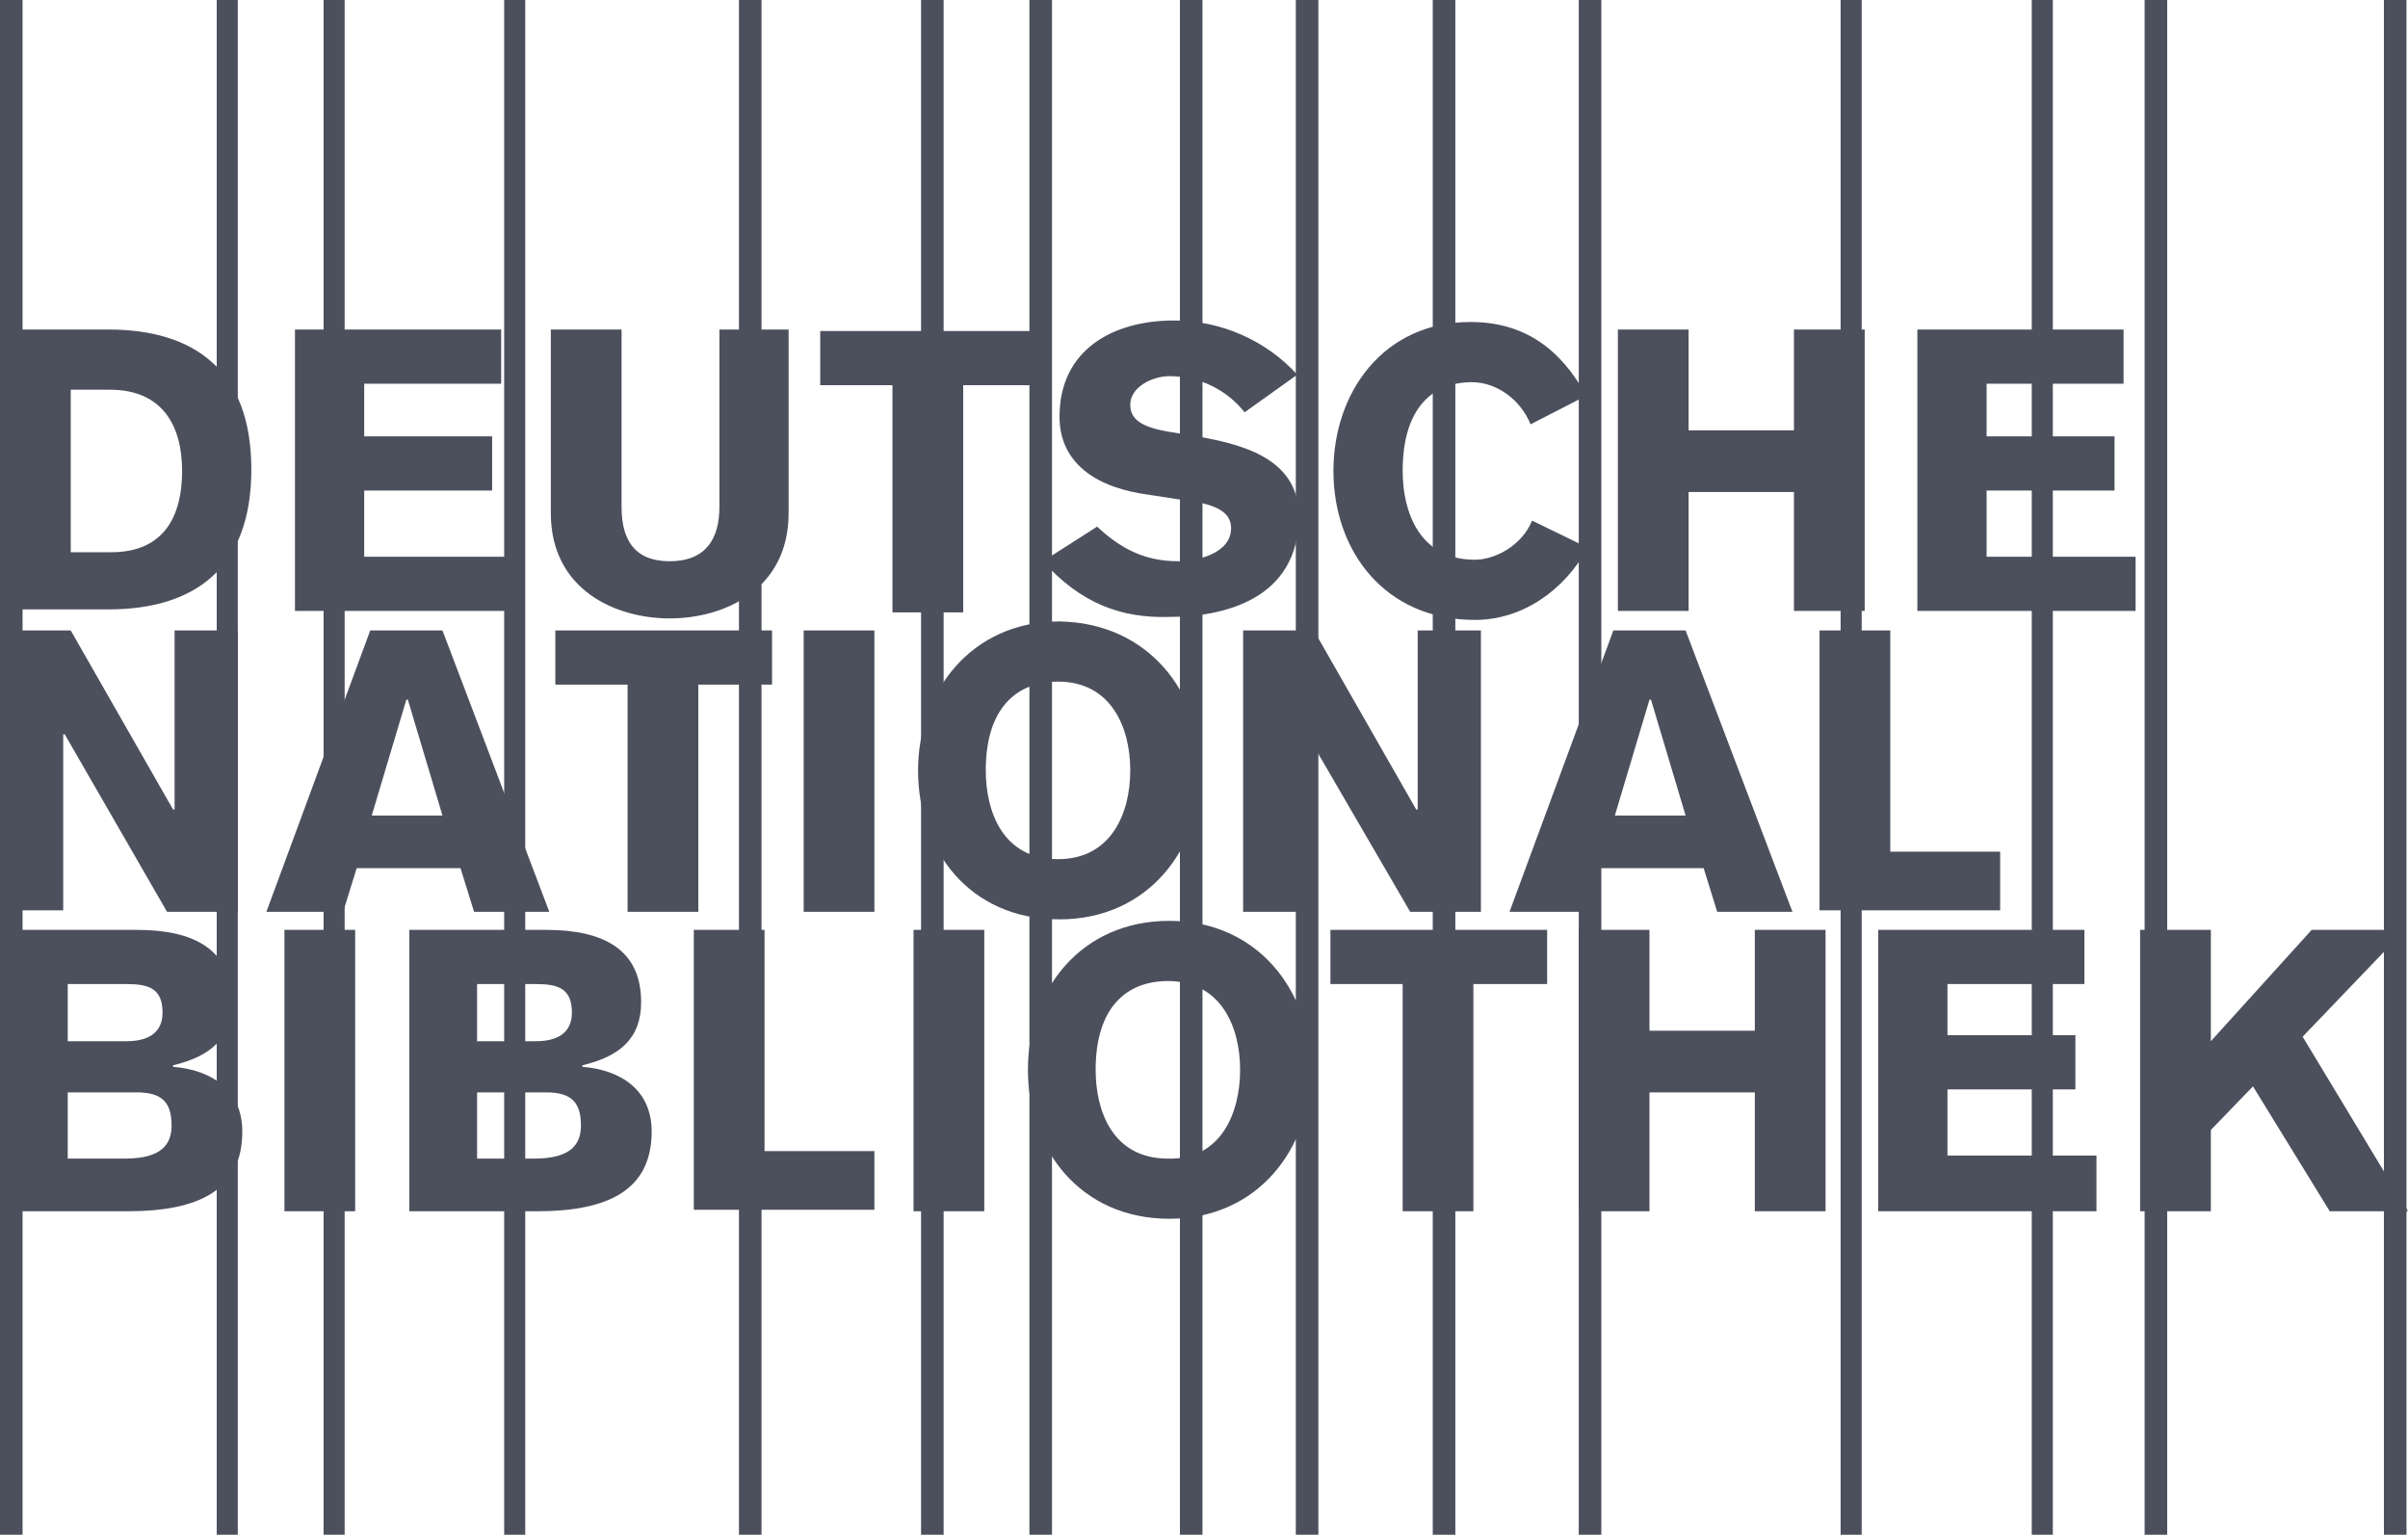
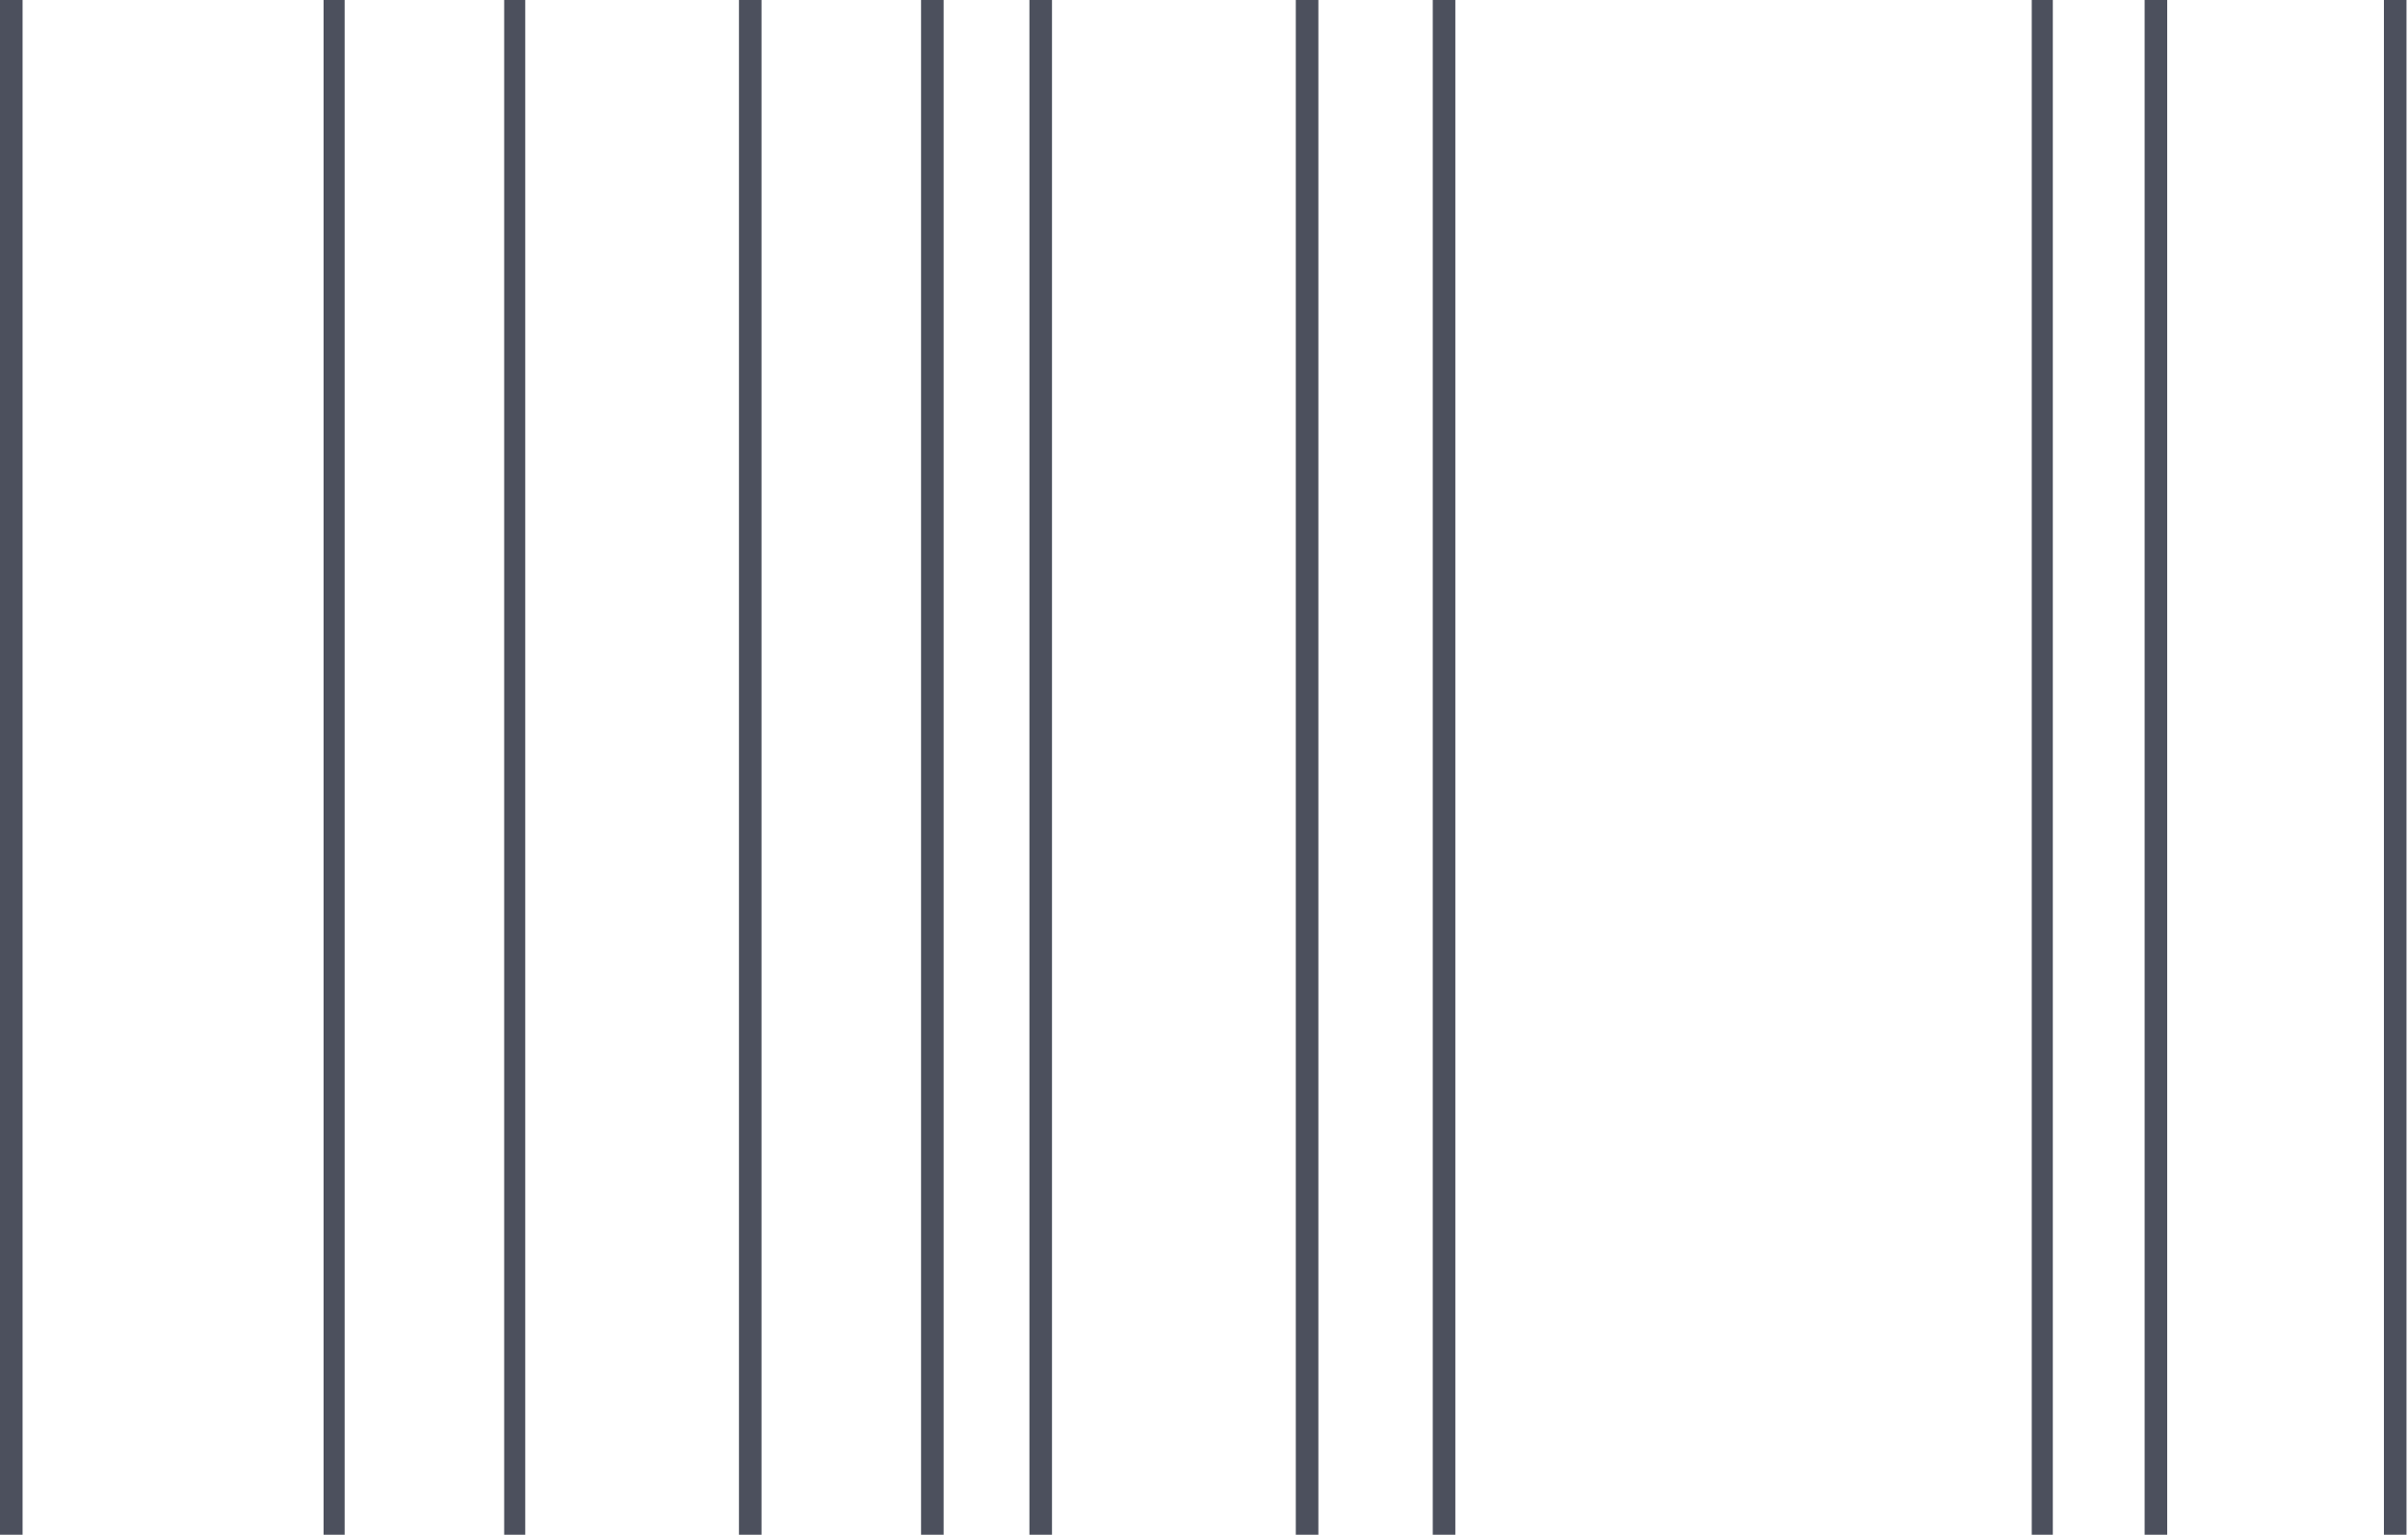
<svg xmlns="http://www.w3.org/2000/svg" version="1.1" id="Layer_1" x="0px" y="0px" viewBox="0 0 160 102" style="enable-background:new 0 0 160 102;" xml:space="preserve">
  <style type="text/css">
	.st0{fill-rule:evenodd;clip-rule:evenodd;fill:#4C505D;}
</style>
  <g>
-     <polygon class="st0" points="104.9,102 106.4,102 106.4,0 104.9,0  " />
    <polygon class="st0" points="0,102 1.5,102 1.5,0 0,0  " />
-     <polygon class="st0" points="14.4,102 15.8,102 15.8,0 14.4,0  " />
    <polygon class="st0" points="21.5,102 22.9,102 22.9,0 21.5,0  " />
    <polygon class="st0" points="33.5,102 34.9,102 34.9,0 33.5,0  " />
    <polygon class="st0" points="158.4,102 159.9,102 159.9,0 158.4,0  " />
-     <polygon class="st0" points="122.3,102 123.7,102 123.7,0 122.3,0  " />
-     <polygon class="st0" points="78.4,102 79.9,102 79.9,0 78.4,0  " />
    <polygon class="st0" points="86.1,102 87.6,102 87.6,0 86.1,0  " />
    <polygon class="st0" points="61.2,102 62.7,102 62.7,0 61.2,0  " />
    <polygon class="st0" points="49.1,102 50.6,102 50.6,0 49.1,0  " />
    <polygon class="st0" points="68.4,102 69.9,102 69.9,0 68.4,0  " />
    <polygon class="st0" points="135,102 136.4,102 136.4,0 135,0  " />
    <polygon class="st0" points="142.5,102 144,102 144,0 142.5,0  " />
    <polygon class="st0" points="95.2,102 96.7,102 96.7,0 95.2,0  " />
-     <path class="st0" d="M0,80.5V61.8h9.1c3.8,0,6.3,1.3,6.3,4.8c0,2.4-1.4,3.6-3.9,4.2v0.1c2.5,0.2,4.6,1.5,4.6,4.3   c0,3.9-2.9,5.3-7.6,5.3H0z M18.9,80.5V61.8h4.7v18.7H18.9z M27.2,80.5V61.8h9.1c3.8,0,6.3,1.3,6.3,4.8c0,2.4-1.4,3.6-3.9,4.2v0.1   c2.5,0.2,4.6,1.5,4.6,4.3c0,3.9-2.9,5.3-7.6,5.3H27.2z M46.1,80.5V61.8h4.7v14.7h7.3v3.9H46.1z M60.7,80.5V61.8h4.7v18.7H60.7z    M87.1,71.1c0,5.2-3.5,9.9-9.4,9.9s-9.4-4.6-9.4-9.9s3.5-9.9,9.4-9.9S87.1,65.9,87.1,71.1z M88.4,65.4v-3.6h14.4v3.6h-4.9v15.1   h-4.7V65.4H88.4z M104.9,80.5V61.8h4.7v6.7h7v-6.7h4.7v18.7h-4.7v-7.9h-7v7.9H104.9z M139.3,80.5h-14.5V61.8h13.7v3.6h-9.1v3.4h8.5   v3.6h-8.5v4.4h9.9V80.5z M142.2,80.5V61.8h4.7v7.4l6.7-7.4h6.2l-6.8,7.1l7,11.6h-5.2l-5.1-8.3l-2.8,2.9v5.4H142.2z M0,60.6V41.9   h4.7l6.8,11.9h0.1V41.9h4.2v18.7h-4.7L4.3,48.8H4.2v11.7H0z M17.7,60.6l6.9-18.7h4.8l7.1,18.7h-5l-0.9-2.9h-6.9l-0.9,2.9H17.7z    M36.9,45.5v-3.6h14.4v3.6h-4.9v15.1h-4.7V45.5H36.9z M53.4,60.6V41.9h4.7v18.7H53.4z M79.8,51.2c0,5.2-3.5,9.9-9.4,9.9   c-6,0-9.4-4.6-9.4-9.9c0-5.2,3.5-9.9,9.4-9.9C76.3,41.4,79.8,46,79.8,51.2z M82.6,60.6V41.9h4.7l6.8,11.9h0.1V41.9h4.2v18.7h-4.7   l-6.8-11.7h-0.1v11.7H82.6z M100.3,60.6l6.9-18.7h4.8l7.1,18.7h-5l-0.9-2.9h-6.9l-0.9,2.9H100.3z M120.9,60.6V41.9h4.7v14.7h7.3   v3.9H120.9z M0,40.6V21.9h7.2c5.7,0,9.5,2.7,9.5,9.3s-3.8,9.3-9.5,9.3H0z M34.1,40.6H19.6V21.9h13.7v3.6h-9.1V29h8.5v3.6h-8.5V37   h9.9V40.6z M52.4,21.9v12.2c0,5.1-4.3,7-7.9,7c-3.6,0-7.9-1.9-7.9-7V21.9h4.7v11.8c0,2.1,0.8,3.6,3.2,3.6c2.4,0,3.3-1.5,3.3-3.6   V21.9H52.4z M54.5,25.6v-3.6h14.4v3.6H64v15.1h-4.7V25.6H54.5z M69.3,37.3l3.6-2.3c1.6,1.5,3.2,2.3,5.4,2.3c1.2,0,3.5-0.5,3.5-2.2   c0-0.9-0.7-1.4-2.1-1.7l-3.9-0.6c-3.5-0.6-5.4-2.4-5.4-5.1c0-4.5,3.6-6.4,7.6-6.4c3.1,0,6.1,1.3,8.2,3.6l-3.5,2.5   c-1.2-1.5-3-2.4-5-2.4c-1.1,0-2.6,0.7-2.6,1.9c0,1,0.8,1.5,2.6,1.8l1.8,0.3c3.7,0.6,6.8,1.8,6.8,5.3c0,5.6-5.1,6.7-8.6,6.7   C74.5,41.1,71.8,40.1,69.3,37.3z M105.4,26.3l-3.7,1.9c-0.7-1.7-2.3-2.8-3.9-2.8c-2.6,0-4.6,1.7-4.6,5.9c0,2.7,1.1,5.9,4.8,5.9   c1.3,0,3.1-0.9,3.8-2.6l3.7,1.8c-1.6,2.9-4.4,4.8-7.5,4.8c-6,0-9.4-4.6-9.4-9.9c0-5.2,3.3-9.9,9.1-9.9   C101.3,21.4,103.7,23.2,105.4,26.3z M107.5,40.6V21.9h4.7v6.7h7v-6.7h4.7v18.7h-4.7v-7.9h-7v7.9H107.5z M141.9,40.6h-14.5V21.9   h13.7v3.6H132V29h8.5v3.6H132V37h9.9V40.6z M4.5,72.6V77h3.8c2.5,0,3.1-1,3.1-2.2c0-1.5-0.6-2.2-2.3-2.2H4.5z M4.5,65.3v3.9h3.9   c1.5,0,2.4-0.6,2.4-1.9c0-1.6-0.9-1.9-2.4-1.9H4.5z M31.7,72.6V77h3.8c2.5,0,3.1-1,3.1-2.2c0-1.5-0.6-2.2-2.3-2.2H31.7z M31.7,65.3   v3.9h3.9c1.5,0,2.4-0.6,2.4-1.9c0-1.6-0.9-1.9-2.4-1.9H31.7z M82.4,71.1c0-2.9-1.3-5.9-4.8-5.9c-2.7,0-4.8,1.7-4.8,5.9   c0,2.7,1.1,5.9,4.8,5.9C81.1,77.1,82.4,74,82.4,71.1z M24.7,54.2h4.7l-2.3-7.7H27L24.7,54.2z M75.1,51.2c0-2.9-1.3-5.9-4.8-5.9   c-2.7,0-4.8,1.7-4.8,5.9c0,2.7,1.1,5.9,4.8,5.9C73.8,57.1,75.1,54.1,75.1,51.2z M107.3,54.2h4.7l-2.3-7.7h-0.1L107.3,54.2z    M4.7,25.9v10.8h2.7c3.5,0,4.7-2.4,4.7-5.4s-1.3-5.4-4.8-5.4H4.7z" />
  </g>
</svg>